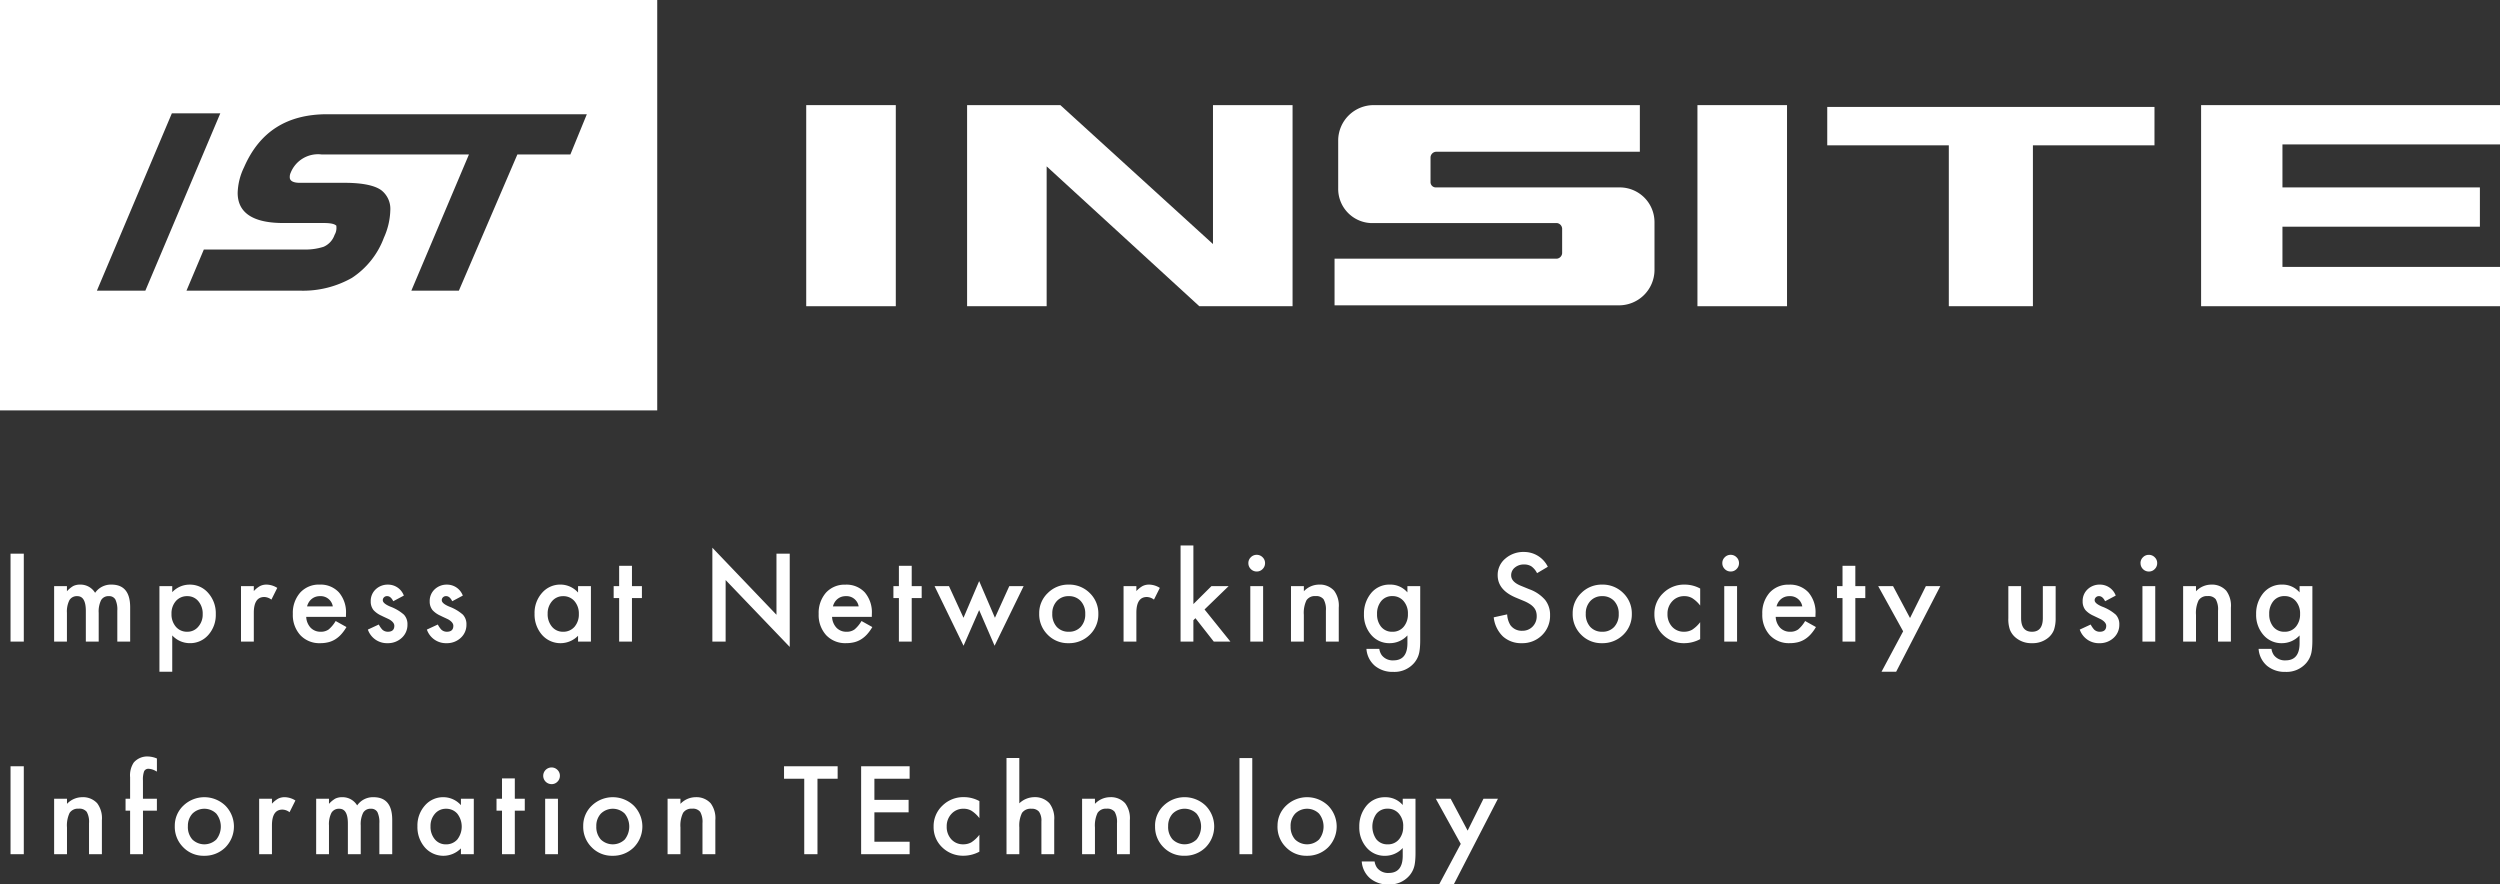
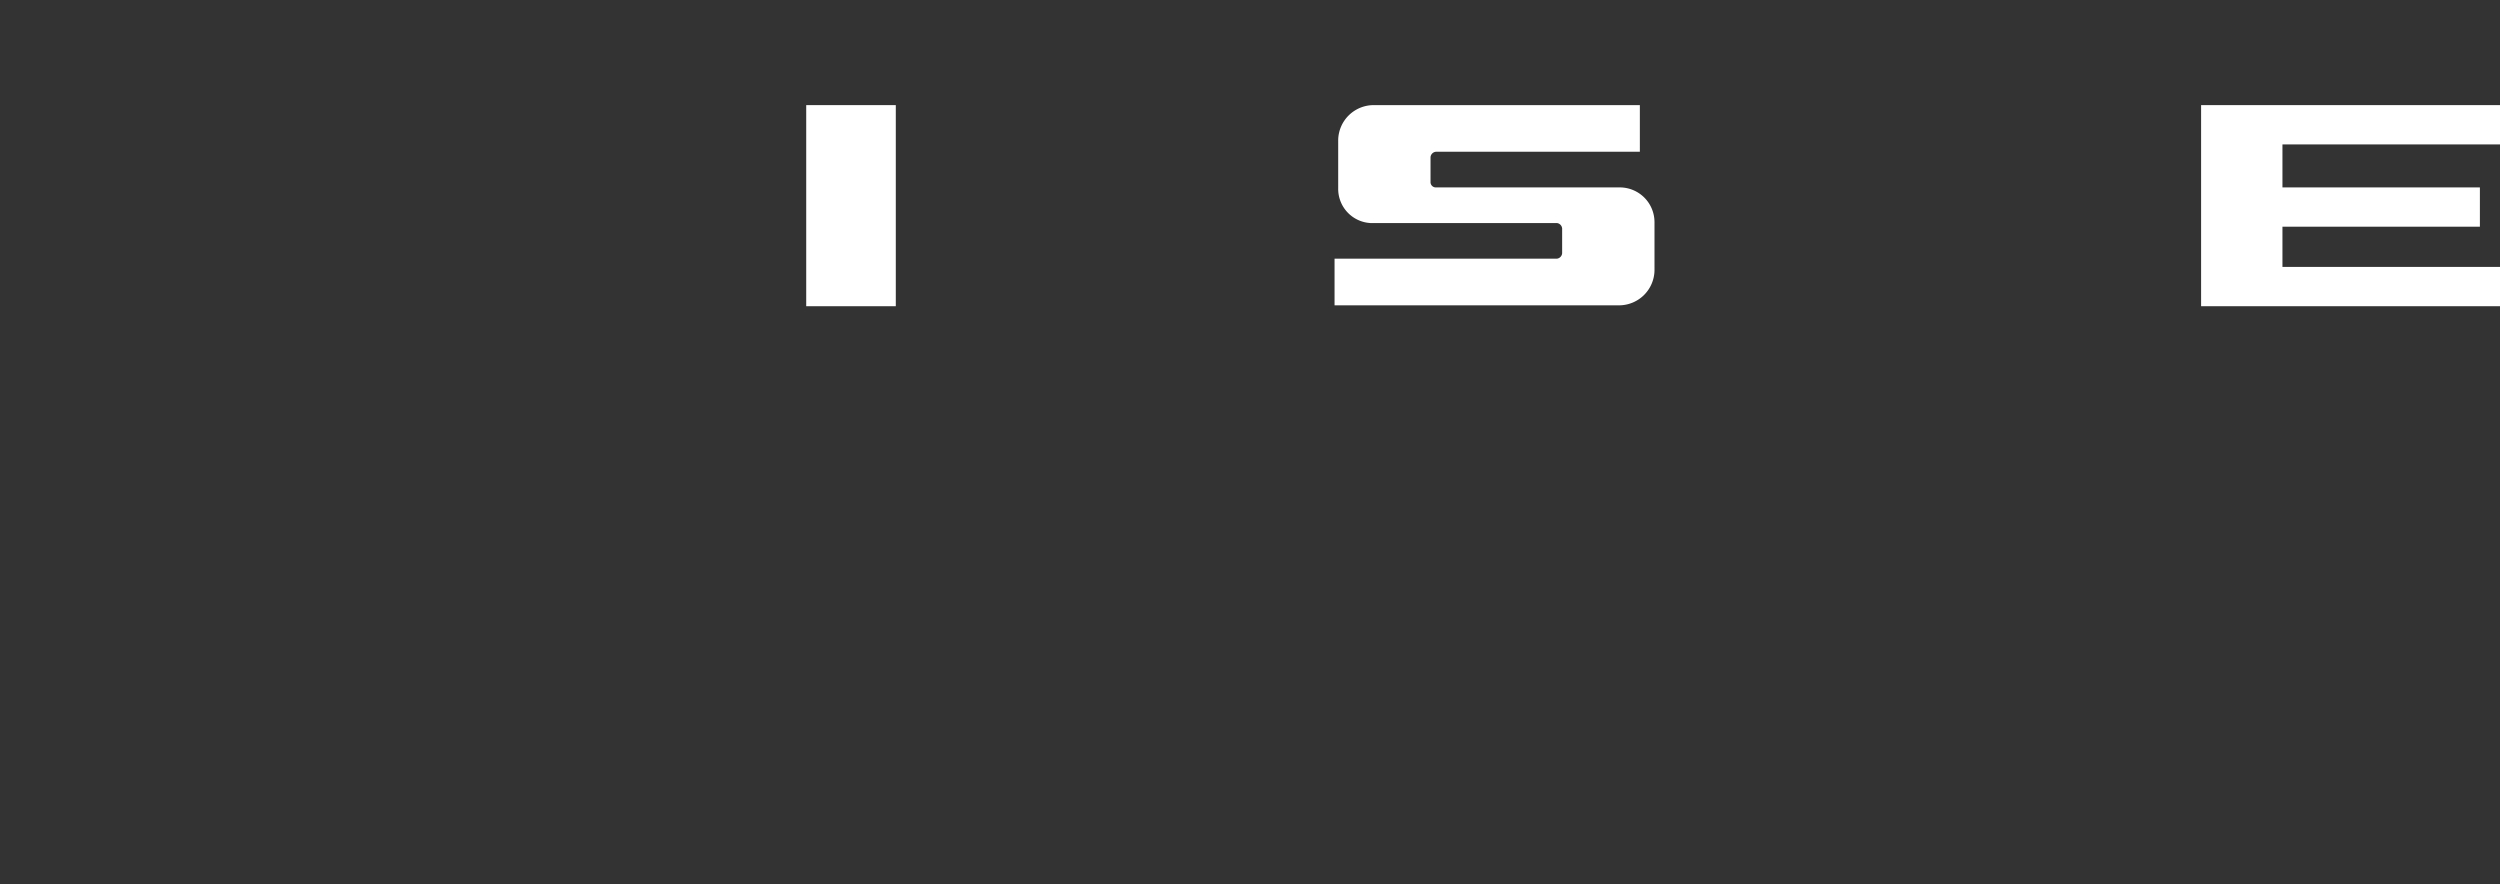
<svg xmlns="http://www.w3.org/2000/svg" width="364.538" height="128.969" viewBox="0 0 364.538 128.969">
  <rect x="0" y="0" width="364.538" height="128.969" fill="#333333" stroke="none" />
  <g transform="translate(-80 -339)">
-     <path d="M3.47-12.816V0H1.536V-12.816ZM7.892-8.085H9.76v.747a3.9,3.9,0,0,1,.921-.764A2.236,2.236,0,0,1,11.7-8.309a2.478,2.478,0,0,1,2.167,1.2,2.8,2.8,0,0,1,2.382-1.2q2.731,0,2.731,3.312V0H17.106V-4.491a3.464,3.464,0,0,0-.282-1.644,1.023,1.023,0,0,0-.955-.49,1.218,1.218,0,0,0-1.125.581,3.742,3.742,0,0,0-.353,1.868V0H12.516V-4.466q0-2.158-1.245-2.158a1.248,1.248,0,0,0-1.15.589A3.675,3.675,0,0,0,9.76-4.175V0H7.892ZM25.115,4.4H23.247V-8.085h1.868v.88a3.456,3.456,0,0,1,2.507-1.1,3.5,3.5,0,0,1,2.748,1.229A4.436,4.436,0,0,1,31.465-4a4.368,4.368,0,0,1-1.087,3.03,3.5,3.5,0,0,1-2.723,1.2A3.48,3.48,0,0,1,25.115-.9Zm4.441-8.392a2.792,2.792,0,0,0-.631-1.893,2.039,2.039,0,0,0-1.61-.739,2.134,2.134,0,0,0-1.668.714,2.706,2.706,0,0,0-.639,1.876,2.764,2.764,0,0,0,.639,1.876,2.1,2.1,0,0,0,1.66.722,2.024,2.024,0,0,0,1.6-.73A2.652,2.652,0,0,0,29.556-3.993Zm5.585-4.092h1.868v.722a3.566,3.566,0,0,1,.913-.739,2.094,2.094,0,0,1,.963-.208,3.017,3.017,0,0,1,1.544.481l-.855,1.71A1.783,1.783,0,0,0,38.536-6.5q-1.527,0-1.527,2.308V0H35.141ZM50.446-3.6H44.652A2.455,2.455,0,0,0,45.3-2.017a1.974,1.974,0,0,0,1.469.581,1.911,1.911,0,0,0,1.154-.332A4.725,4.725,0,0,0,48.943-3l1.577.88a6.274,6.274,0,0,1-.772,1.067,4.1,4.1,0,0,1-.872.73,3.5,3.5,0,0,1-1,.419A4.889,4.889,0,0,1,46.7.232,3.806,3.806,0,0,1,43.8-.93a4.359,4.359,0,0,1-1.1-3.1,4.479,4.479,0,0,1,1.063-3.1A3.663,3.663,0,0,1,46.6-8.309a3.631,3.631,0,0,1,2.822,1.137,4.473,4.473,0,0,1,1.029,3.129ZM48.528-5.13a1.789,1.789,0,0,0-1.884-1.494,1.935,1.935,0,0,0-.639.1,1.829,1.829,0,0,0-.544.3,1.894,1.894,0,0,0-.419.469,2.179,2.179,0,0,0-.266.623ZM58.886-6.707l-1.544.822q-.365-.747-.9-.747a.622.622,0,0,0-.44.17.569.569,0,0,0-.183.436q0,.465,1.079.921a6.433,6.433,0,0,1,2,1.179,2.017,2.017,0,0,1,.515,1.453,2.545,2.545,0,0,1-.863,1.959A2.938,2.938,0,0,1,56.52.232a2.938,2.938,0,0,1-2.88-1.984l1.594-.739a3.467,3.467,0,0,0,.506.739,1.155,1.155,0,0,0,.813.315q.946,0,.946-.863,0-.5-.73-.93Q56.487-3.37,56.2-3.5t-.573-.274a3.506,3.506,0,0,1-1.146-.8,1.963,1.963,0,0,1-.423-1.3,2.306,2.306,0,0,1,.722-1.743,2.533,2.533,0,0,1,1.793-.689A2.446,2.446,0,0,1,58.886-6.707Zm8.6,0-1.544.822q-.365-.747-.9-.747a.622.622,0,0,0-.44.17.569.569,0,0,0-.183.436q0,.465,1.079.921a6.433,6.433,0,0,1,2,1.179,2.017,2.017,0,0,1,.515,1.453,2.545,2.545,0,0,1-.863,1.959,2.938,2.938,0,0,1-2.025.747,2.938,2.938,0,0,1-2.88-1.984l1.594-.739a3.467,3.467,0,0,0,.506.739,1.155,1.155,0,0,0,.813.315q.946,0,.946-.863,0-.5-.73-.93Q65.085-3.37,64.8-3.5t-.573-.274a3.506,3.506,0,0,1-1.146-.8,1.963,1.963,0,0,1-.423-1.3,2.306,2.306,0,0,1,.722-1.743,2.533,2.533,0,0,1,1.793-.689A2.446,2.446,0,0,1,67.484-6.707ZM84.289-8.085h1.876V0H84.289V-.847A3.582,3.582,0,0,1,81.808.232,3.576,3.576,0,0,1,79.035-.979a4.507,4.507,0,0,1-1.087-3.088A4.368,4.368,0,0,1,79.035-7.1a3.505,3.505,0,0,1,2.723-1.212,3.438,3.438,0,0,1,2.532,1.162ZM79.857-4.067a2.816,2.816,0,0,0,.623,1.893,2.039,2.039,0,0,0,1.61.739,2.143,2.143,0,0,0,1.677-.714,2.764,2.764,0,0,0,.639-1.876A2.764,2.764,0,0,0,83.767-5.9a2.113,2.113,0,0,0-1.66-.722,2.065,2.065,0,0,0-1.61.73A2.693,2.693,0,0,0,79.857-4.067ZM92.149-6.342V0H90.281V-6.342h-.8V-8.085h.8v-2.963h1.868v2.963H93.6v1.743ZM103.874,0V-13.688l9.347,9.778v-8.907h1.934V.78l-9.347-9.753V0Zm23.249-3.6h-5.794a2.455,2.455,0,0,0,.647,1.585,1.974,1.974,0,0,0,1.469.581,1.911,1.911,0,0,0,1.154-.332A4.725,4.725,0,0,0,125.621-3l1.577.88a6.274,6.274,0,0,1-.772,1.067,4.1,4.1,0,0,1-.872.73,3.5,3.5,0,0,1-1,.419,4.889,4.889,0,0,1-1.17.133A3.806,3.806,0,0,1,120.474-.93a4.359,4.359,0,0,1-1.1-3.1,4.479,4.479,0,0,1,1.063-3.1,3.663,3.663,0,0,1,2.839-1.17A3.631,3.631,0,0,1,126.1-7.172a4.473,4.473,0,0,1,1.029,3.129ZM125.206-5.13a1.789,1.789,0,0,0-1.884-1.494,1.935,1.935,0,0,0-.639.1,1.829,1.829,0,0,0-.544.3,1.894,1.894,0,0,0-.419.469,2.18,2.18,0,0,0-.266.623Zm7.735-1.212V0h-1.868V-6.342h-.8V-8.085h.8v-2.963h1.868v2.963h1.453v1.743Zm5.435-1.743,2.117,4.615,2.283-5.354,2.3,5.354,2.092-4.615h2.092L145.025.606l-2.25-5.2L140.5.606l-4.225-8.691ZM151.531-4.1a4.017,4.017,0,0,1,1.253-2.98,4.2,4.2,0,0,1,3.055-1.229,4.223,4.223,0,0,1,3.071,1.237,4.116,4.116,0,0,1,1.245,3.038A4.1,4.1,0,0,1,158.9-.988a4.284,4.284,0,0,1-3.1,1.22,4.108,4.108,0,0,1-3.046-1.245A4.187,4.187,0,0,1,151.531-4.1Zm1.909.033a2.727,2.727,0,0,0,.647,1.917,2.28,2.28,0,0,0,1.751.714,2.277,2.277,0,0,0,1.751-.706,2.657,2.657,0,0,0,.656-1.884,2.657,2.657,0,0,0-.656-1.884,2.28,2.28,0,0,0-1.751-.714,2.26,2.26,0,0,0-1.735.714A2.6,2.6,0,0,0,153.44-4.067Zm10.391-4.018H165.7v.722a3.566,3.566,0,0,1,.913-.739,2.094,2.094,0,0,1,.963-.208,3.017,3.017,0,0,1,1.544.481l-.855,1.71a1.783,1.783,0,0,0-1.038-.382q-1.527,0-1.527,2.308V0h-1.868Zm10.183-5.935v8.55l2.631-2.615h2.507l-3.511,3.4L179.41,0h-2.424l-2.673-3.412-.3.3V0h-1.868V-14.02Zm10.167,5.935V0h-1.868V-8.085Zm-2.15-3.362a1.157,1.157,0,0,1,.357-.847,1.166,1.166,0,0,1,.855-.357,1.176,1.176,0,0,1,.863.357,1.149,1.149,0,0,1,.357.855,1.176,1.176,0,0,1-.357.863,1.149,1.149,0,0,1-.855.357,1.176,1.176,0,0,1-.863-.357A1.186,1.186,0,0,1,182.031-11.447Zm6.216,3.362h1.876v.747a3.061,3.061,0,0,1,2.208-.971,2.789,2.789,0,0,1,2.2.888,3.637,3.637,0,0,1,.681,2.465V0h-1.876V-4.516A2.961,2.961,0,0,0,193-6.167a1.34,1.34,0,0,0-1.179-.465,1.441,1.441,0,0,0-1.32.614,4.227,4.227,0,0,0-.382,2.117V0h-1.876ZM207.088-.191q0,.573-.037,1.009a7.01,7.01,0,0,1-.1.768,3.419,3.419,0,0,1-.78,1.569,3.782,3.782,0,0,1-3.013,1.262,4.022,4.022,0,0,1-2.665-.872,3.563,3.563,0,0,1-1.245-2.482h1.876a2.124,2.124,0,0,0,.357.921,2.006,2.006,0,0,0,1.693.755q2.05,0,2.05-2.515V-.9A3.488,3.488,0,0,1,202.655.232a3.445,3.445,0,0,1-2.706-1.2,4.43,4.43,0,0,1-1.062-3.03,4.664,4.664,0,0,1,.988-3,3.433,3.433,0,0,1,2.806-1.312,3.258,3.258,0,0,1,2.54,1.137v-.913h1.868Zm-1.793-3.835a2.722,2.722,0,0,0-.631-1.884,2.086,2.086,0,0,0-1.635-.722,2.011,2.011,0,0,0-1.677.789,2.862,2.862,0,0,0-.556,1.826,2.835,2.835,0,0,0,.556,1.81,2.013,2.013,0,0,0,1.677.772,2.051,2.051,0,0,0,1.693-.78A2.779,2.779,0,0,0,205.295-4.026Zm20.4-6.881-1.569.93a2.7,2.7,0,0,0-.838-1,1.956,1.956,0,0,0-1.071-.266,1.978,1.978,0,0,0-1.336.457,1.415,1.415,0,0,0-.531,1.129q0,.938,1.395,1.511l1.278.523A5.458,5.458,0,0,1,225.3-6.08a3.471,3.471,0,0,1,.722,2.229A3.916,3.916,0,0,1,224.848-.93,4.046,4.046,0,0,1,221.9.232a3.942,3.942,0,0,1-2.756-.988,4.548,4.548,0,0,1-1.336-2.781l1.959-.432a3.332,3.332,0,0,0,.465,1.561,2.013,2.013,0,0,0,1.743.83,2.023,2.023,0,0,0,1.5-.606,2.1,2.1,0,0,0,.6-1.536,2.155,2.155,0,0,0-.1-.685,1.737,1.737,0,0,0-.324-.573,2.588,2.588,0,0,0-.569-.49,5.478,5.478,0,0,0-.83-.436l-1.237-.515q-2.631-1.112-2.631-3.254a3.087,3.087,0,0,1,1.1-2.416,3.989,3.989,0,0,1,2.748-.979A3.836,3.836,0,0,1,225.695-10.907ZM229.321-4.1a4.017,4.017,0,0,1,1.253-2.98,4.2,4.2,0,0,1,3.055-1.229A4.223,4.223,0,0,1,236.7-7.072a4.116,4.116,0,0,1,1.245,3.038,4.1,4.1,0,0,1-1.253,3.046,4.284,4.284,0,0,1-3.1,1.22,4.108,4.108,0,0,1-3.046-1.245A4.187,4.187,0,0,1,229.321-4.1Zm1.909.033a2.727,2.727,0,0,0,.647,1.917,2.28,2.28,0,0,0,1.751.714,2.277,2.277,0,0,0,1.751-.706,2.657,2.657,0,0,0,.656-1.884,2.657,2.657,0,0,0-.656-1.884,2.28,2.28,0,0,0-1.751-.714,2.26,2.26,0,0,0-1.735.714A2.6,2.6,0,0,0,231.23-4.067Zm16.683-3.669v2.482a4.551,4.551,0,0,0-1.146-1.071,2.231,2.231,0,0,0-1.17-.3,2.307,2.307,0,0,0-1.751.739,2.591,2.591,0,0,0-.7,1.851,2.65,2.65,0,0,0,.672,1.868,2.267,2.267,0,0,0,1.735.73,2.373,2.373,0,0,0,1.187-.291,4.707,4.707,0,0,0,1.17-1.1V-.357a4.9,4.9,0,0,1-2.274.589A4.352,4.352,0,0,1,242.5-.979a4.045,4.045,0,0,1-1.262-3.03,4.1,4.1,0,0,1,1.278-3.055,4.325,4.325,0,0,1,3.138-1.245A4.689,4.689,0,0,1,247.913-7.736Zm5.377-.349V0h-1.868V-8.085Zm-2.15-3.362a1.157,1.157,0,0,1,.357-.847,1.166,1.166,0,0,1,.855-.357,1.176,1.176,0,0,1,.863.357,1.149,1.149,0,0,1,.357.855,1.176,1.176,0,0,1-.357.863,1.149,1.149,0,0,1-.855.357,1.176,1.176,0,0,1-.863-.357A1.186,1.186,0,0,1,251.14-11.447ZM264.719-3.6h-5.794a2.455,2.455,0,0,0,.647,1.585,1.974,1.974,0,0,0,1.469.581,1.911,1.911,0,0,0,1.154-.332A4.725,4.725,0,0,0,263.216-3l1.577.88a6.275,6.275,0,0,1-.772,1.067,4.1,4.1,0,0,1-.872.73,3.5,3.5,0,0,1-1,.419,4.89,4.89,0,0,1-1.17.133A3.806,3.806,0,0,1,258.07-.93a4.359,4.359,0,0,1-1.1-3.1,4.479,4.479,0,0,1,1.063-3.1,3.663,3.663,0,0,1,2.839-1.17A3.631,3.631,0,0,1,263.7-7.172a4.473,4.473,0,0,1,1.029,3.129ZM262.8-5.13a1.789,1.789,0,0,0-1.884-1.494,1.935,1.935,0,0,0-.639.1,1.829,1.829,0,0,0-.544.3,1.9,1.9,0,0,0-.419.469,2.18,2.18,0,0,0-.266.623Zm7.735-1.212V0h-1.868V-6.342h-.8V-8.085h.8v-2.963h1.868v2.963h1.453v1.743ZM277.507-1.5l-3.636-6.583h2.167l2.474,4.648,2.308-4.648h2.108L276.486,4.4h-2.133Zm17.2-6.583v4.64q0,2.009,1.585,2.009t1.585-2.009v-4.64h1.868V-3.4a5.209,5.209,0,0,1-.241,1.677A2.816,2.816,0,0,1,298.7-.589,3.539,3.539,0,0,1,296.3.232a3.527,3.527,0,0,1-2.4-.822,2.863,2.863,0,0,1-.822-1.137,4.624,4.624,0,0,1-.232-1.677V-8.085Zm13.794,1.378-1.544.822q-.365-.747-.9-.747a.622.622,0,0,0-.44.17.569.569,0,0,0-.183.436q0,.465,1.079.921a6.433,6.433,0,0,1,2,1.179,2.017,2.017,0,0,1,.515,1.453,2.545,2.545,0,0,1-.863,1.959,2.938,2.938,0,0,1-2.025.747,2.938,2.938,0,0,1-2.88-1.984l1.594-.739a3.467,3.467,0,0,0,.506.739,1.155,1.155,0,0,0,.813.315q.946,0,.946-.863,0-.5-.73-.93-.282-.141-.564-.274t-.573-.274a3.506,3.506,0,0,1-1.146-.8,1.963,1.963,0,0,1-.423-1.3A2.306,2.306,0,0,1,304.4-7.62a2.533,2.533,0,0,1,1.793-.689A2.446,2.446,0,0,1,308.505-6.707Zm5.767-1.378V0H312.4V-8.085Zm-2.15-3.362a1.157,1.157,0,0,1,.357-.847,1.166,1.166,0,0,1,.855-.357,1.176,1.176,0,0,1,.863.357,1.149,1.149,0,0,1,.357.855,1.176,1.176,0,0,1-.357.863,1.149,1.149,0,0,1-.855.357,1.176,1.176,0,0,1-.863-.357A1.186,1.186,0,0,1,312.123-11.447Zm6.216,3.362h1.876v.747a3.061,3.061,0,0,1,2.208-.971,2.789,2.789,0,0,1,2.2.888,3.637,3.637,0,0,1,.681,2.465V0h-1.876V-4.516a2.961,2.961,0,0,0-.332-1.652,1.34,1.34,0,0,0-1.179-.465,1.441,1.441,0,0,0-1.32.614,4.227,4.227,0,0,0-.382,2.117V0h-1.876ZM337.179-.191q0,.573-.037,1.009a7.006,7.006,0,0,1-.1.768,3.419,3.419,0,0,1-.78,1.569,3.782,3.782,0,0,1-3.013,1.262,4.022,4.022,0,0,1-2.665-.872,3.563,3.563,0,0,1-1.245-2.482h1.876a2.124,2.124,0,0,0,.357.921,2.006,2.006,0,0,0,1.693.755q2.05,0,2.05-2.515V-.9A3.488,3.488,0,0,1,332.747.232a3.445,3.445,0,0,1-2.706-1.2,4.43,4.43,0,0,1-1.062-3.03,4.664,4.664,0,0,1,.988-3,3.433,3.433,0,0,1,2.806-1.312,3.258,3.258,0,0,1,2.54,1.137v-.913h1.868Zm-1.793-3.835a2.722,2.722,0,0,0-.631-1.884,2.086,2.086,0,0,0-1.635-.722,2.011,2.011,0,0,0-1.677.789,2.862,2.862,0,0,0-.556,1.826,2.835,2.835,0,0,0,.556,1.81,2.013,2.013,0,0,0,1.677.772,2.051,2.051,0,0,0,1.693-.78A2.779,2.779,0,0,0,335.386-4.026ZM3.47,18.184V31H1.536V18.184Zm4.423,4.731H9.768v.747a3.061,3.061,0,0,1,2.208-.971,2.789,2.789,0,0,1,2.2.888,3.637,3.637,0,0,1,.681,2.465V31H12.981V26.484a2.961,2.961,0,0,0-.332-1.652,1.34,1.34,0,0,0-1.179-.465,1.441,1.441,0,0,0-1.32.614A4.227,4.227,0,0,0,9.768,27.1V31H7.892Zm12.956,1.743V31H18.972V24.658h-.664V22.915h.664V19.794a3.385,3.385,0,0,1,.531-2.158,2.6,2.6,0,0,1,2.125-.88,3.653,3.653,0,0,1,1.253.291v1.909l-.191-.1a2.345,2.345,0,0,0-1-.307.676.676,0,0,0-.672.357,3.438,3.438,0,0,0-.174,1.345v2.665h2.034v1.743ZM25.487,26.9a4.017,4.017,0,0,1,1.253-2.98,4.422,4.422,0,0,1,6.126.008,4.329,4.329,0,0,1-.008,6.084,4.284,4.284,0,0,1-3.1,1.22,4.108,4.108,0,0,1-3.046-1.245A4.187,4.187,0,0,1,25.487,26.9Zm1.909.033a2.727,2.727,0,0,0,.647,1.917,2.516,2.516,0,0,0,3.5.008,3.035,3.035,0,0,0,0-3.769,2.485,2.485,0,0,0-3.486,0A2.6,2.6,0,0,0,27.4,26.933Zm10.391-4.018h1.868v.722a3.566,3.566,0,0,1,.913-.739,2.094,2.094,0,0,1,.963-.208,3.017,3.017,0,0,1,1.544.481l-.855,1.71a1.783,1.783,0,0,0-1.038-.382q-1.527,0-1.527,2.308V31H37.787Zm8.316,0H47.97v.747a3.9,3.9,0,0,1,.921-.764,2.236,2.236,0,0,1,1.021-.208,2.478,2.478,0,0,1,2.167,1.2,2.8,2.8,0,0,1,2.382-1.2q2.731,0,2.731,3.312v5H55.316V26.509a3.464,3.464,0,0,0-.282-1.644,1.023,1.023,0,0,0-.955-.49,1.218,1.218,0,0,0-1.125.581,3.742,3.742,0,0,0-.353,1.868V31H50.726V26.534q0-2.158-1.245-2.158a1.248,1.248,0,0,0-1.15.589,3.675,3.675,0,0,0-.361,1.859V31H46.1Zm21.107,0h1.876V31H67.21v-.847a3.587,3.587,0,0,1-5.254-.133,4.507,4.507,0,0,1-1.087-3.088,4.368,4.368,0,0,1,1.087-3.03,3.505,3.505,0,0,1,2.723-1.212,3.438,3.438,0,0,1,2.532,1.162Zm-4.433,4.018a2.816,2.816,0,0,0,.623,1.893,2.039,2.039,0,0,0,1.61.739,2.143,2.143,0,0,0,1.677-.714,3.073,3.073,0,0,0,0-3.752,2.113,2.113,0,0,0-1.66-.722,2.065,2.065,0,0,0-1.61.73A2.693,2.693,0,0,0,62.777,26.933Zm12.292-2.274V31H73.2V24.658h-.8V22.915h.8V19.952h1.868v2.963h1.453v1.743Zm6.29-1.743V31H79.492V22.915Zm-2.15-3.362a1.219,1.219,0,0,1,1.212-1.2,1.176,1.176,0,0,1,.863.357,1.149,1.149,0,0,1,.357.855,1.176,1.176,0,0,1-.357.863,1.149,1.149,0,0,1-.855.357,1.219,1.219,0,0,1-1.22-1.229ZM85.043,26.9a4.017,4.017,0,0,1,1.253-2.98,4.422,4.422,0,0,1,6.126.008,4.329,4.329,0,0,1-.008,6.084,4.284,4.284,0,0,1-3.1,1.22,4.108,4.108,0,0,1-3.046-1.245A4.187,4.187,0,0,1,85.043,26.9Zm1.909.033A2.727,2.727,0,0,0,87.6,28.85a2.516,2.516,0,0,0,3.5.008,3.035,3.035,0,0,0,0-3.769,2.485,2.485,0,0,0-3.486,0A2.6,2.6,0,0,0,86.952,26.933Zm10.391-4.018h1.876v.747a3.061,3.061,0,0,1,2.208-.971,2.789,2.789,0,0,1,2.2.888,3.637,3.637,0,0,1,.681,2.465V31h-1.876V26.484a2.961,2.961,0,0,0-.332-1.652,1.34,1.34,0,0,0-1.179-.465,1.441,1.441,0,0,0-1.32.614,4.227,4.227,0,0,0-.382,2.117V31H97.343ZM119.2,20V31H117.27V20h-2.947V18.184h7.819V20Zm13.437,0H127.5v3.08h4.989V24.9H127.5v4.283h5.138V31h-7.072V18.184h7.072Zm10.175,3.262v2.482a4.551,4.551,0,0,0-1.146-1.071,2.231,2.231,0,0,0-1.17-.3,2.307,2.307,0,0,0-1.751.739,2.591,2.591,0,0,0-.7,1.851,2.65,2.65,0,0,0,.672,1.868,2.267,2.267,0,0,0,1.735.73,2.373,2.373,0,0,0,1.187-.291,4.707,4.707,0,0,0,1.17-1.1v2.465a4.9,4.9,0,0,1-2.274.589,4.352,4.352,0,0,1-3.138-1.212,4.045,4.045,0,0,1-1.262-3.03,4.1,4.1,0,0,1,1.278-3.055,4.325,4.325,0,0,1,3.138-1.245A4.689,4.689,0,0,1,142.817,23.264Zm3.95-6.284h1.868v6.607a3.216,3.216,0,0,1,2.2-.9,2.842,2.842,0,0,1,2.191.888,3.614,3.614,0,0,1,.7,2.465V31h-1.868V26.219a2.28,2.28,0,0,0-.344-1.407,1.328,1.328,0,0,0-1.108-.436,1.524,1.524,0,0,0-1.378.606,4.156,4.156,0,0,0-.39,2.108V31h-1.868Zm11.022,5.935h1.876v.747a3.061,3.061,0,0,1,2.208-.971,2.789,2.789,0,0,1,2.2.888,3.637,3.637,0,0,1,.681,2.465V31h-1.876V26.484a2.961,2.961,0,0,0-.332-1.652,1.34,1.34,0,0,0-1.179-.465,1.441,1.441,0,0,0-1.32.614,4.227,4.227,0,0,0-.382,2.117V31h-1.876Zm10.64,3.984a4.017,4.017,0,0,1,1.253-2.98,4.422,4.422,0,0,1,6.126.008,4.329,4.329,0,0,1-.008,6.084,4.284,4.284,0,0,1-3.1,1.22,4.108,4.108,0,0,1-3.046-1.245A4.187,4.187,0,0,1,168.428,26.9Zm1.909.033a2.727,2.727,0,0,0,.647,1.917,2.516,2.516,0,0,0,3.5.008,3.035,3.035,0,0,0,0-3.769,2.485,2.485,0,0,0-3.486,0A2.6,2.6,0,0,0,170.337,26.933ZM182.6,16.98V31h-1.868V16.98Zm3.684,9.919a4.017,4.017,0,0,1,1.253-2.98,4.422,4.422,0,0,1,6.126.008,4.329,4.329,0,0,1-.008,6.084,4.284,4.284,0,0,1-3.1,1.22,4.108,4.108,0,0,1-3.046-1.245A4.187,4.187,0,0,1,186.279,26.9Zm1.909.033a2.727,2.727,0,0,0,.647,1.917,2.516,2.516,0,0,0,3.5.008,3.035,3.035,0,0,0,0-3.769,2.485,2.485,0,0,0-3.486,0A2.6,2.6,0,0,0,188.189,26.933Zm18.21,3.876q0,.573-.037,1.009a7.01,7.01,0,0,1-.1.768,3.419,3.419,0,0,1-.78,1.569,3.782,3.782,0,0,1-3.013,1.262,4.022,4.022,0,0,1-2.665-.872,3.563,3.563,0,0,1-1.245-2.482h1.876a2.124,2.124,0,0,0,.357.921,2.006,2.006,0,0,0,1.693.755q2.05,0,2.05-2.515V30.1a3.488,3.488,0,0,1-2.565,1.137,3.445,3.445,0,0,1-2.706-1.2,4.43,4.43,0,0,1-1.062-3.03,4.664,4.664,0,0,1,.988-3,3.433,3.433,0,0,1,2.806-1.312,3.258,3.258,0,0,1,2.54,1.137v-.913H206.4Zm-1.793-3.835a2.722,2.722,0,0,0-.631-1.884,2.086,2.086,0,0,0-1.635-.722,2.011,2.011,0,0,0-1.677.789,3.249,3.249,0,0,0,0,3.636,2.013,2.013,0,0,0,1.677.772,2.051,2.051,0,0,0,1.693-.78A2.779,2.779,0,0,0,204.606,26.974ZM213,29.5l-3.636-6.583h2.167l2.474,4.648,2.308-4.648h2.108L211.984,35.4H209.85Z" transform="translate(80 432.553)" fill="#fff" />
    <g transform="translate(80 339)">
-       <path d="M0,0V59.846H95.833V0ZM14.128,42.385,25.058,16.528h7.064L21.193,42.385Zm69.042-19.86H75.44l-8.53,19.86H59.979l8.4-19.86H46.917a4.289,4.289,0,0,0-4.532,2.666,1.449,1.449,0,0,0-.133.666c0,.533.533.8,1.466.8h6.531c2.666,0,4.4.4,5.331,1.066a3.431,3.431,0,0,1,1.333,2.932,10.33,10.33,0,0,1-.933,4,11.98,11.98,0,0,1-4.665,5.865,14.455,14.455,0,0,1-7.464,1.866H27.19l2.532-6H44.518a8.594,8.594,0,0,0,2.666-.4,2.919,2.919,0,0,0,1.6-1.733,1.981,1.981,0,0,0,.267-1.2v-.133c-.267-.267-.8-.4-1.866-.4H41.319c-4.4,0-6.664-1.466-6.664-4.4a9.079,9.079,0,0,1,.933-3.732c2.266-5.2,6.264-7.731,12.129-7.731H85.57Z" fill="#fff" />
      <rect width="13.062" height="29.323" transform="translate(117.559 15.328)" fill="#fff" />
-       <rect width="13.062" height="29.323" transform="translate(247.513 15.328)" fill="#fff" />
-       <path d="M141.654,11.5V31.76L119.4,11.5H105.8V40.823h11.6V20.43l22.259,20.393h13.6V11.5Z" transform="translate(35.217 3.828)" fill="#fff" />
      <path d="M187.585,23.5H160.795a.768.768,0,0,1-.8-.8h0V19.1a.86.86,0,0,1,.8-.8h29.723V11.5H151.731a5.178,5.178,0,0,0-5.2,5.065h0v7.064a4.988,4.988,0,0,0,4.665,5.065h27.19a.86.86,0,0,1,.8.8v3.6a.86.86,0,0,1-.8.8H146v6.8h41.452a5.178,5.178,0,0,0,5.2-5.065h0V28.561A5.063,5.063,0,0,0,187.585,23.5Z" transform="translate(48.598 3.828)" fill="#fff" />
-       <path d="M247.617,11.7H199.9v5.6h17.727V40.756h12.262V17.3h17.727Z" transform="translate(66.54 3.895)" fill="#fff" />
      <path d="M284.385,17.231V11.5H240.8V40.823h43.585V35.092H252.662V29.227h28.79V23.5h-28.79V17.231Z" transform="translate(80.154 3.828)" fill="#fff" />
    </g>
  </g>
</svg>